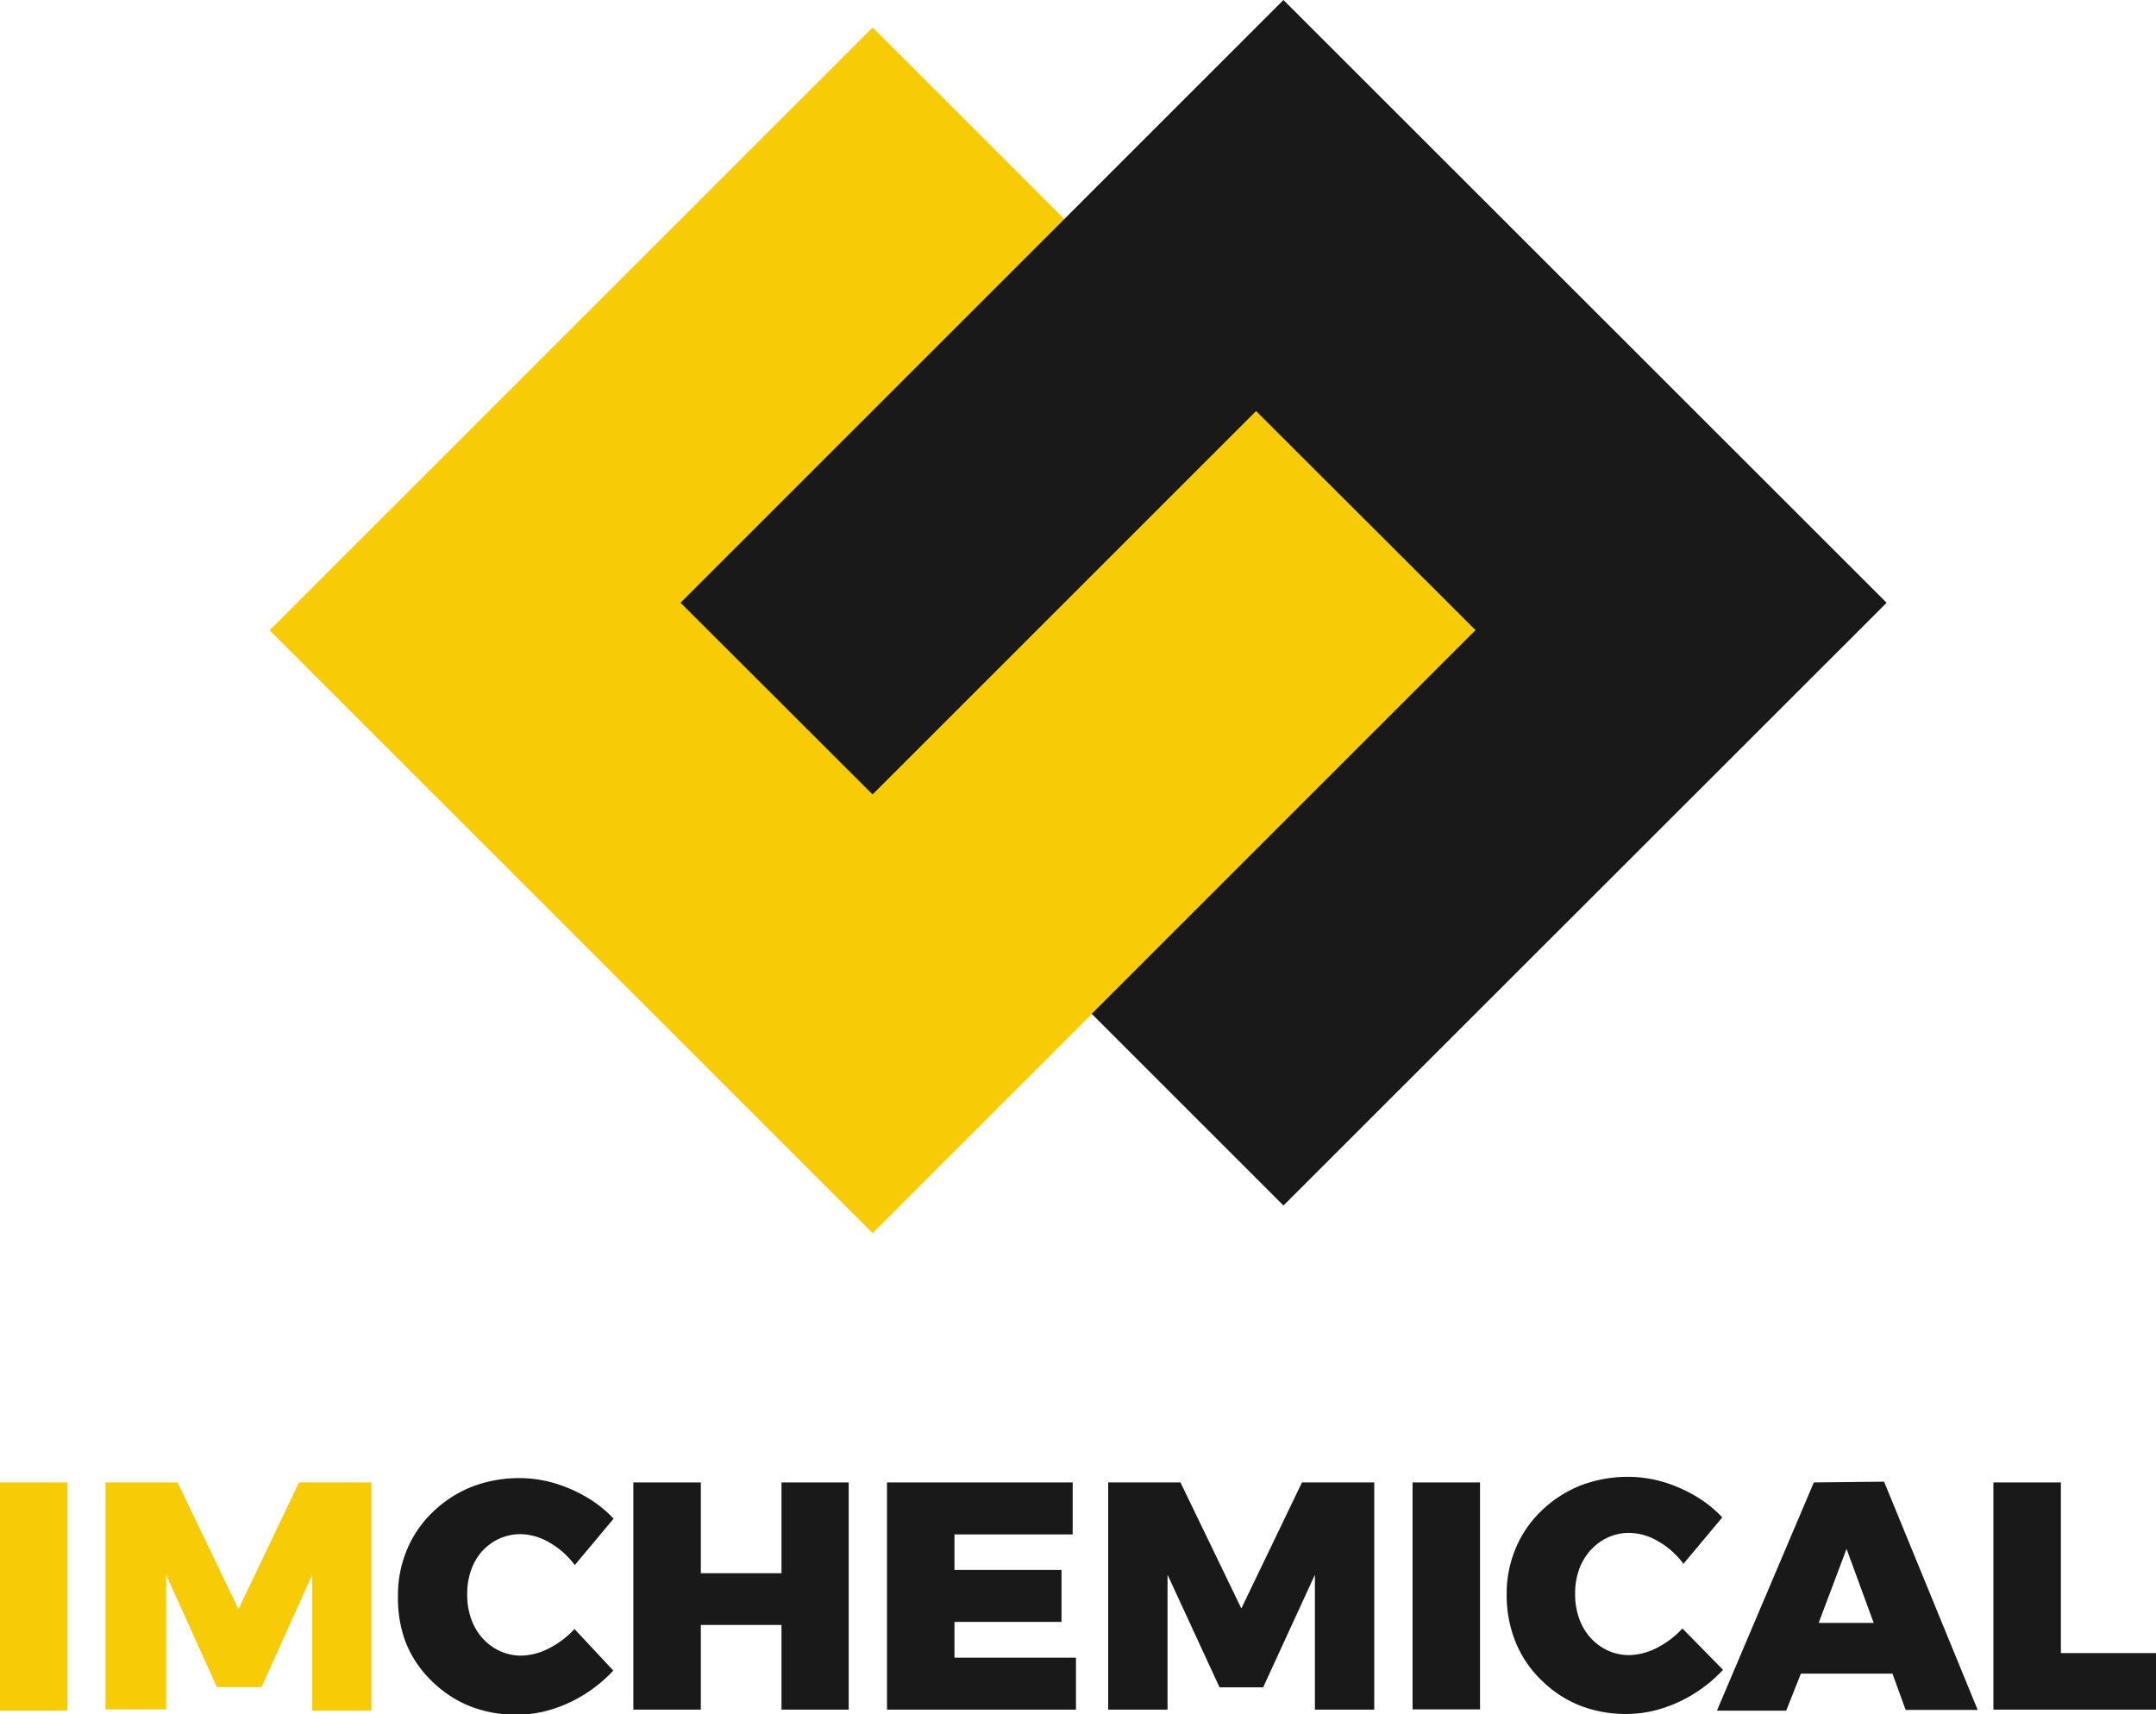
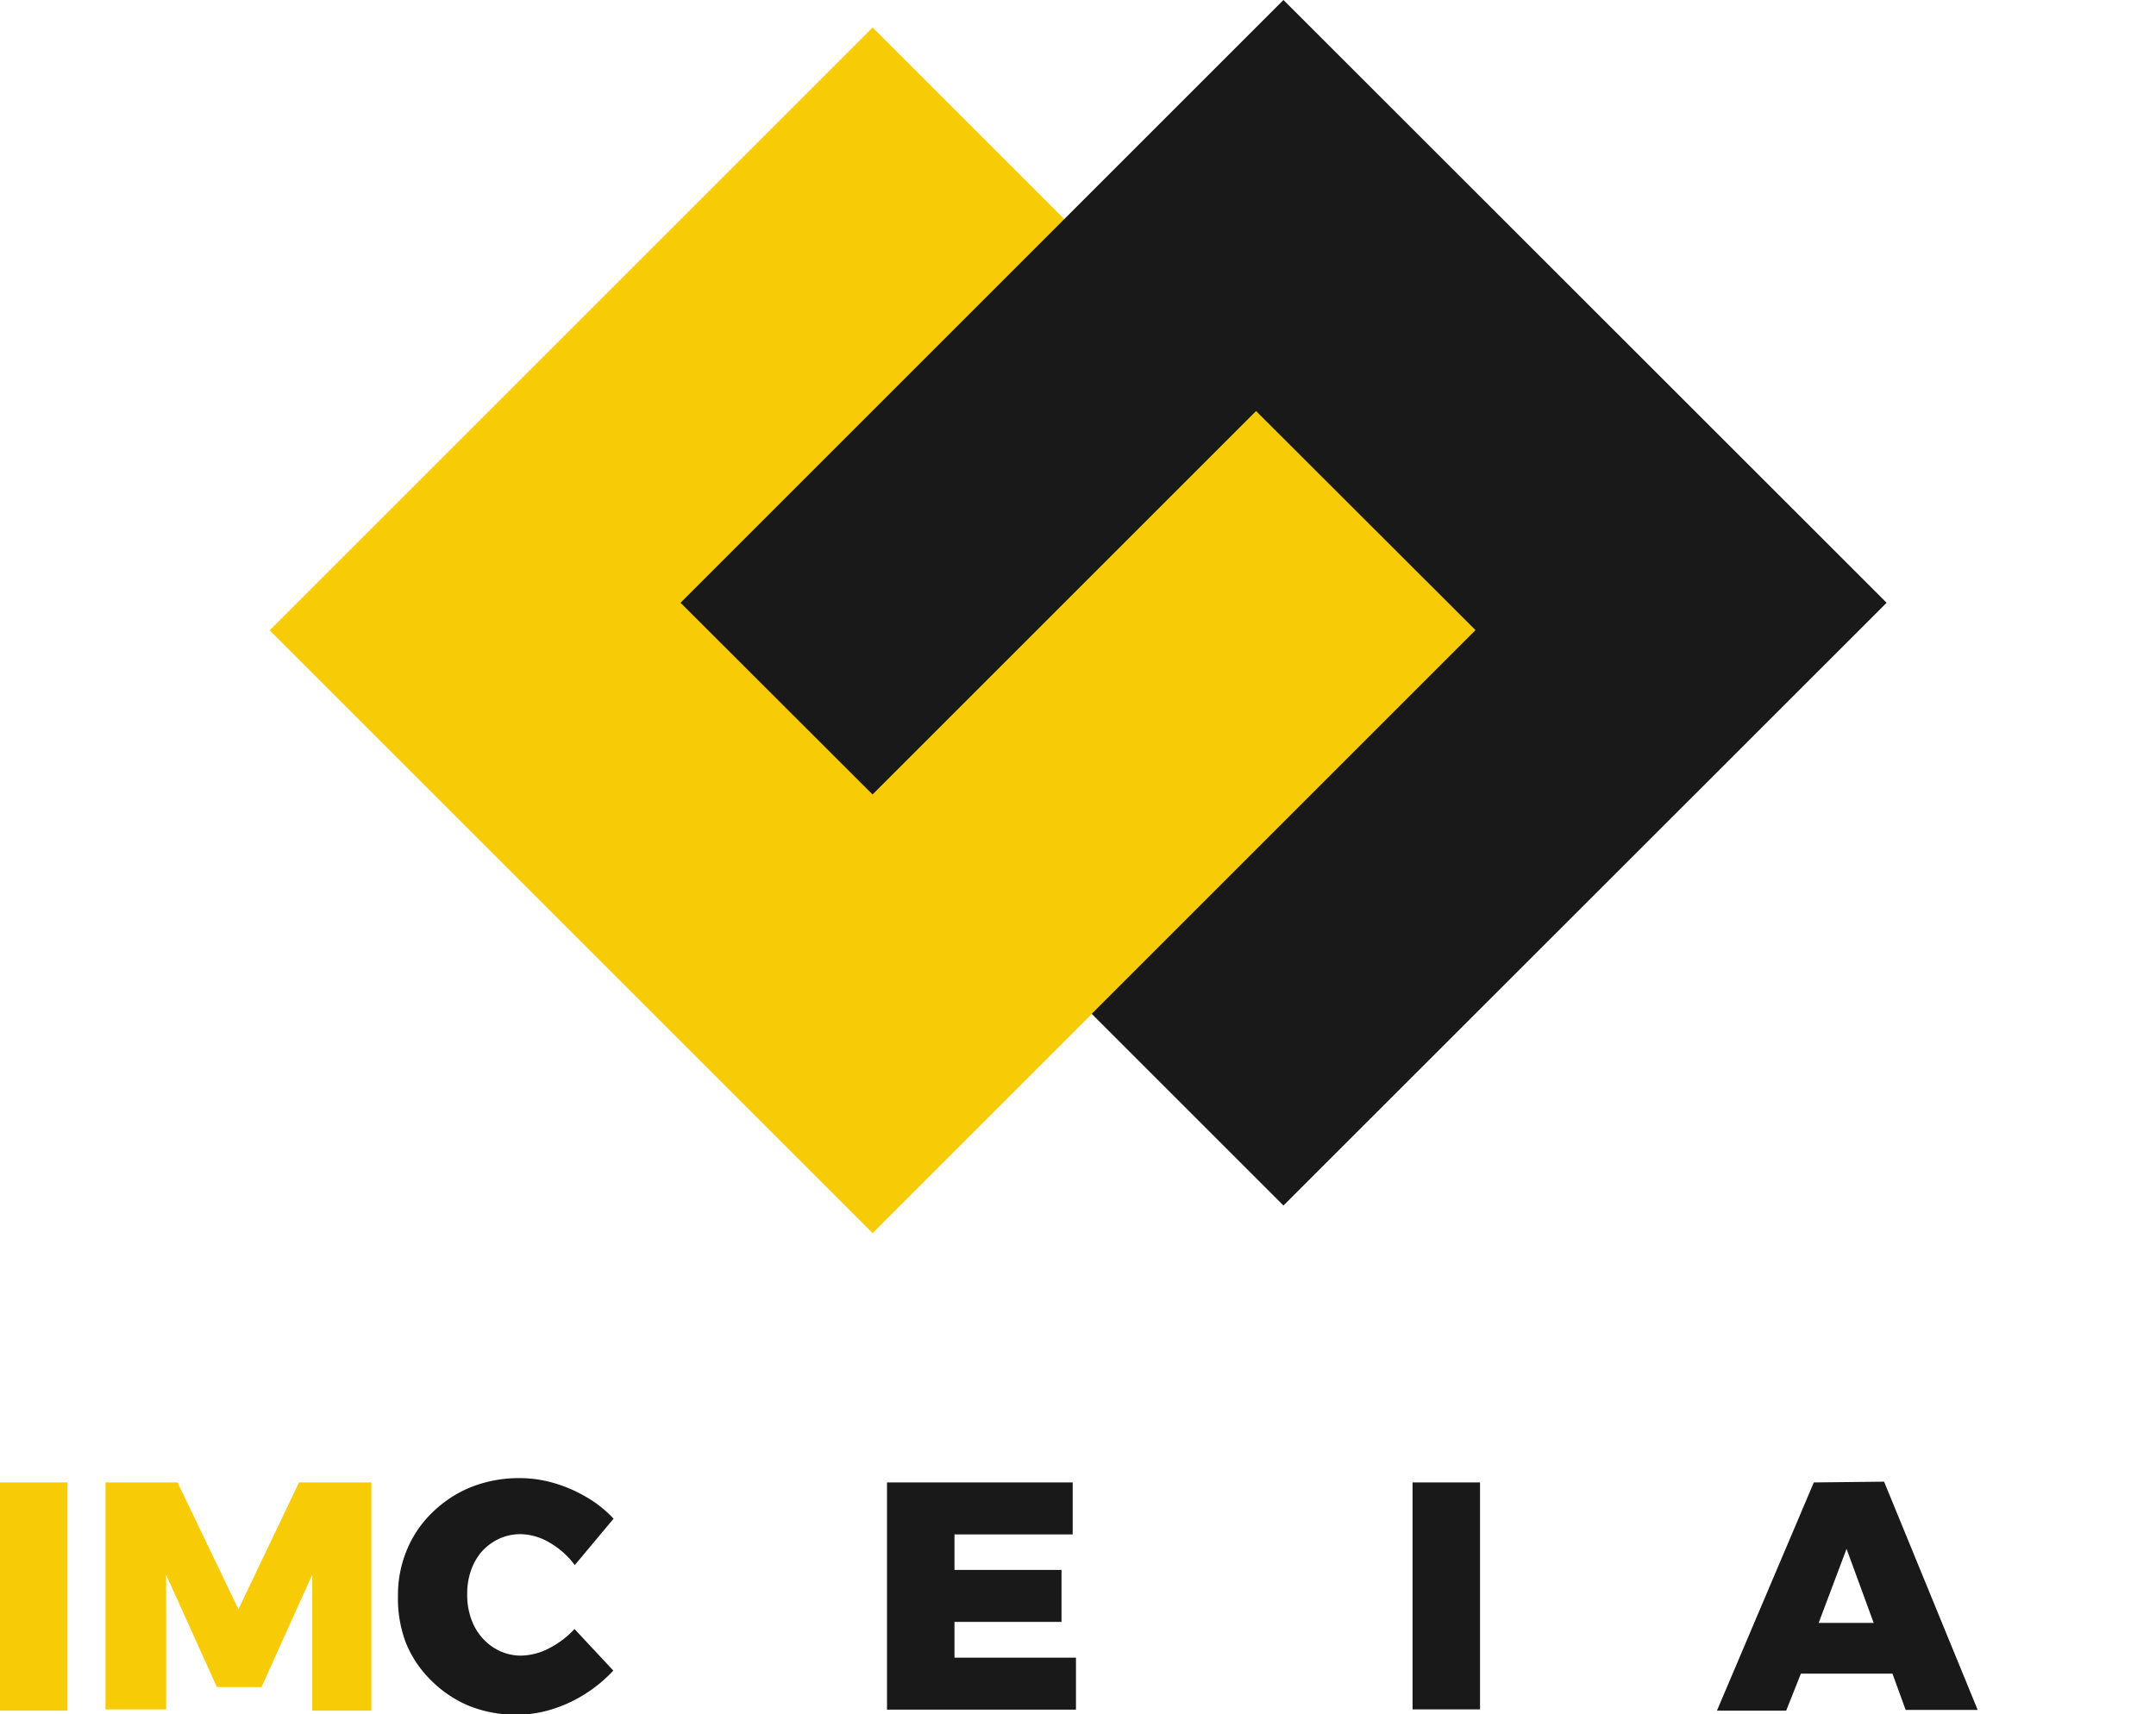
<svg xmlns="http://www.w3.org/2000/svg" viewBox="0 0 85 67.6">
  <defs>
    <style>.cls-1{fill:#f8cb07;}.cls-2{fill:#191919;}</style>
  </defs>
  <title>logo-v_1</title>
  <g id="Layer_2" data-name="Layer 2">
    <g id="Layer_1-2" data-name="Layer 1">
      <path class="cls-1" d="M0,58.46H2.66v9H0Z" />
      <path class="cls-1" d="M4.16,58.46H7l2.4,5,2.39-5h2.85v9H12.31V62.1l-2,4.43H8.55l-2-4.43v5.31H4.16Z" />
      <path class="cls-2" d="M19,61.18a2.13,2.13,0,0,1,.68-.5,2,2,0,0,1,.84-.18,2.3,2.3,0,0,1,1.14.33,3.21,3.21,0,0,1,1,.89l1.53-1.83a4.62,4.62,0,0,0-1.05-.84,5.65,5.65,0,0,0-1.28-.56,4.85,4.85,0,0,0-1.37-.2,5.16,5.16,0,0,0-1.91.35,4.71,4.71,0,0,0-1.53,1,4.37,4.37,0,0,0-1,1.46,4.6,4.6,0,0,0-.36,1.83A4.92,4.92,0,0,0,16,64.78a4.37,4.37,0,0,0,1,1.49,4.59,4.59,0,0,0,1.49,1,4.94,4.94,0,0,0,1.89.35,4.67,4.67,0,0,0,1.37-.21,5.42,5.42,0,0,0,1.32-.61,5.59,5.59,0,0,0,1.11-.92l-1.53-1.64a3.61,3.61,0,0,1-1,.76,2.5,2.5,0,0,1-1.1.29,2,2,0,0,1-.84-.18,2.12,2.12,0,0,1-.68-.5,2.22,2.22,0,0,1-.45-.76,2.78,2.78,0,0,1-.16-1,2.73,2.73,0,0,1,.16-.95A2.25,2.25,0,0,1,19,61.18Z" />
-       <polygon class="cls-2" points="30.81 62.04 27.63 62.04 27.63 58.46 24.97 58.46 24.97 67.42 27.63 67.42 27.63 64.08 30.81 64.08 30.81 67.42 33.46 67.42 33.46 58.46 30.81 58.46 30.81 62.04" />
      <polygon class="cls-2" points="37.63 63.96 41.85 63.96 41.85 61.91 37.63 61.91 37.63 60.51 42.29 60.51 42.29 58.46 34.97 58.46 34.97 67.42 42.42 67.42 42.42 65.37 37.63 65.37 37.63 63.96" />
-       <polygon class="cls-2" points="48.94 63.43 46.54 58.46 43.69 58.46 43.69 67.42 46.03 67.42 46.03 62.1 48.08 66.54 49.8 66.54 51.84 62.1 51.84 67.42 54.18 67.42 54.18 58.46 51.33 58.46 48.94 63.43" />
      <rect class="cls-2" x="55.69" y="58.46" width="2.66" height="8.95" />
-       <path class="cls-2" d="M66.33,64.22a3.61,3.61,0,0,1-1,.76,2.5,2.5,0,0,1-1.1.29,2,2,0,0,1-.84-.18,2.12,2.12,0,0,1-.68-.5,2.22,2.22,0,0,1-.45-.76,2.78,2.78,0,0,1-.16-1,2.73,2.73,0,0,1,.16-.95,2.25,2.25,0,0,1,.45-.75,2.13,2.13,0,0,1,.68-.5,2,2,0,0,1,.84-.18,2.3,2.3,0,0,1,1.14.33,3.21,3.21,0,0,1,1,.89l1.53-1.83a4.62,4.62,0,0,0-1.05-.84,5.65,5.65,0,0,0-1.28-.56,4.85,4.85,0,0,0-1.37-.2,5.16,5.16,0,0,0-1.91.35,4.71,4.71,0,0,0-1.53,1,4.37,4.37,0,0,0-1,1.46,4.6,4.6,0,0,0-.36,1.83,4.92,4.92,0,0,0,.35,1.87,4.37,4.37,0,0,0,1,1.49,4.59,4.59,0,0,0,1.49,1,4.94,4.94,0,0,0,1.89.35,4.67,4.67,0,0,0,1.37-.21,5.42,5.42,0,0,0,1.32-.61,5.59,5.59,0,0,0,1.11-.92Z" />
      <path class="cls-2" d="M71.51,58.46l-3.82,9h2.73L71,66h3.61l.52,1.43h2.84l-3.69-9ZM71.7,64l1.1-2.92L73.87,64Z" />
-       <polygon class="cls-2" points="81.25 65.19 81.25 58.46 78.59 58.46 78.59 67.42 85 67.42 85 65.19 81.25 65.19" />
      <rect class="cls-1" x="17.59" y="8.04" width="33.62" height="33.62" transform="translate(27.65 -17.04) rotate(45)" />
      <polygon class="cls-2" points="50.6 0 26.83 23.77 34.4 31.33 49.52 16.21 58.17 24.85 43.04 39.98 50.6 47.54 74.38 23.77 50.6 0" />
    </g>
  </g>
</svg>